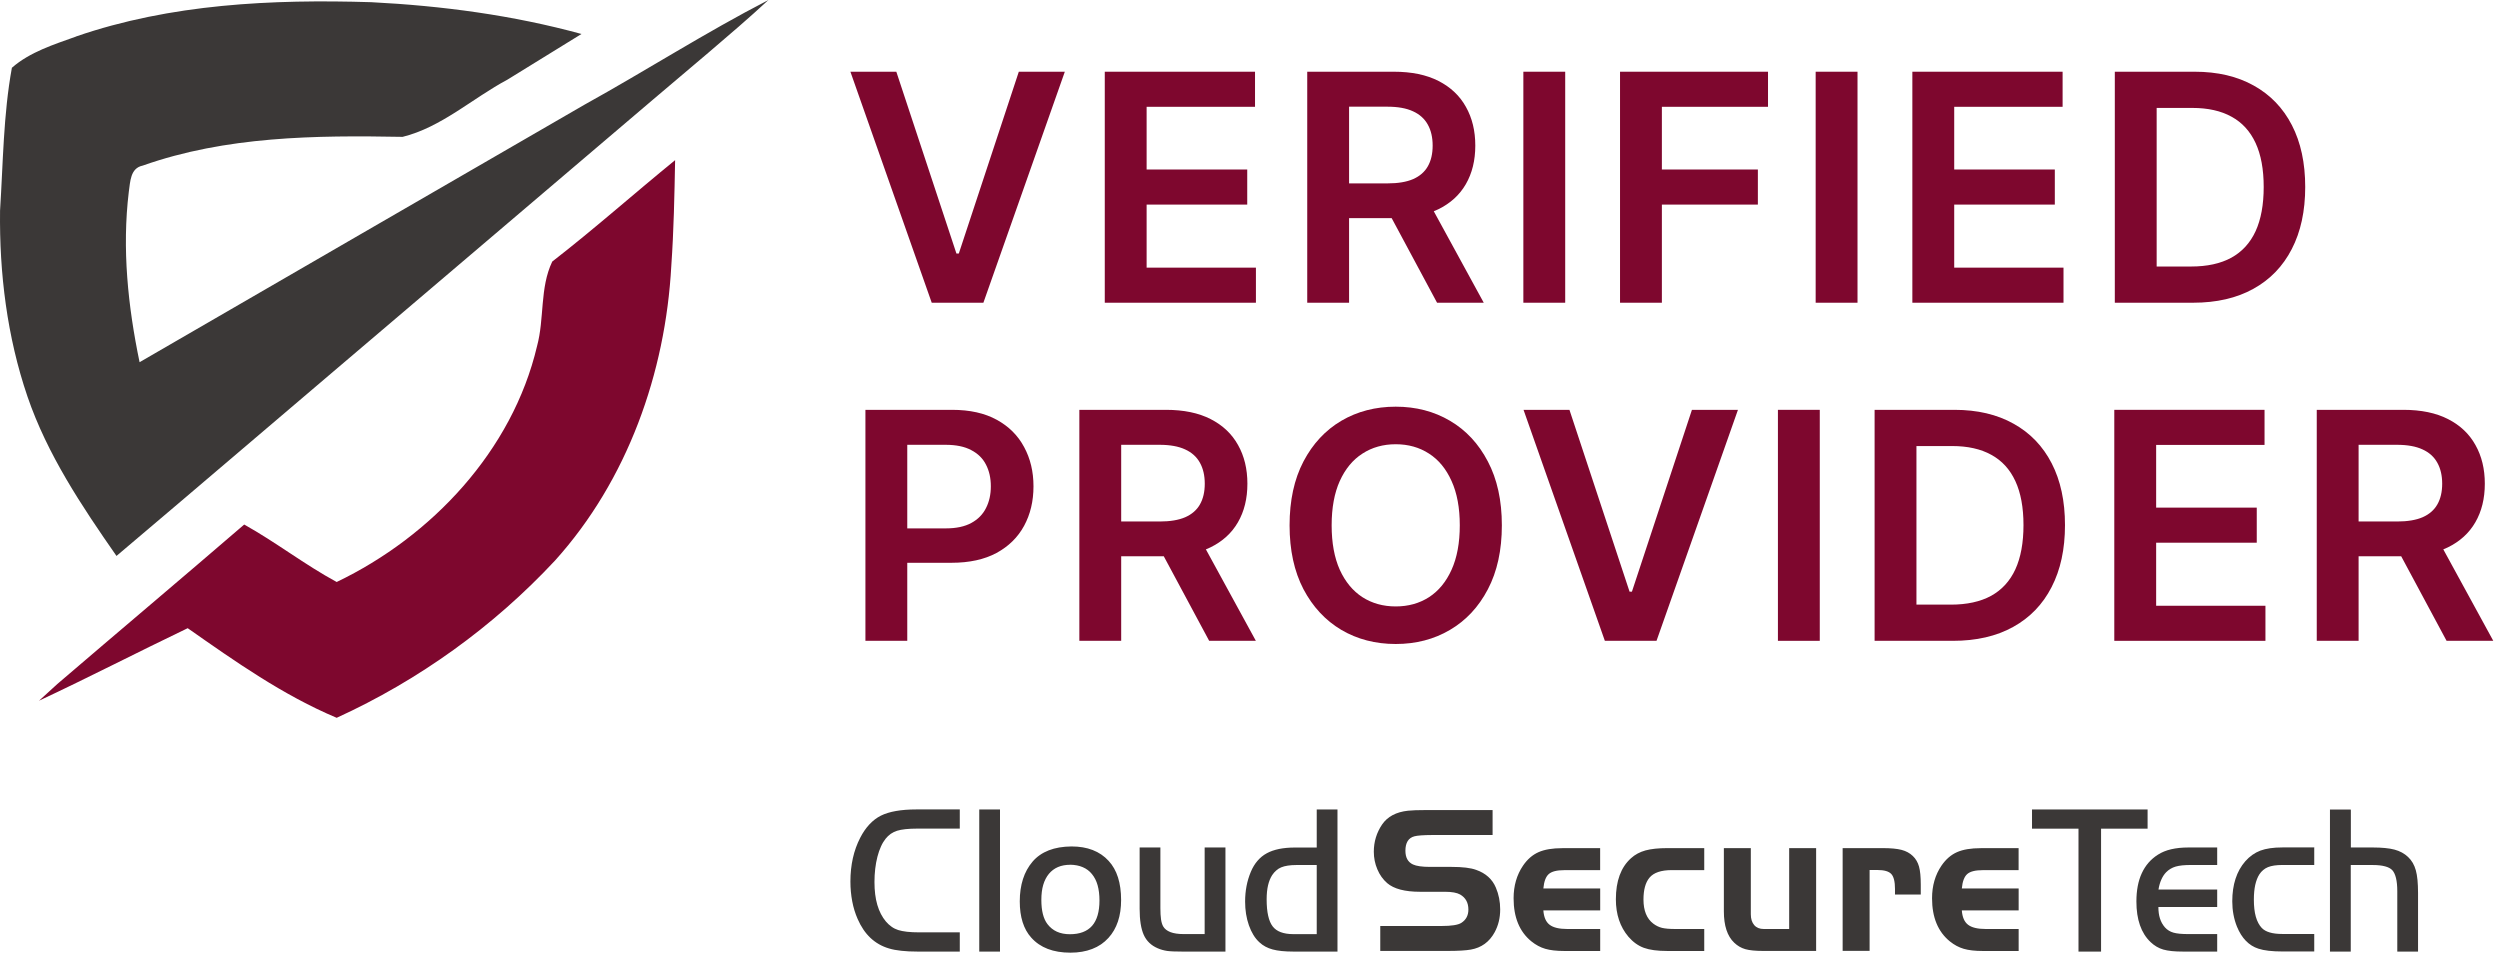
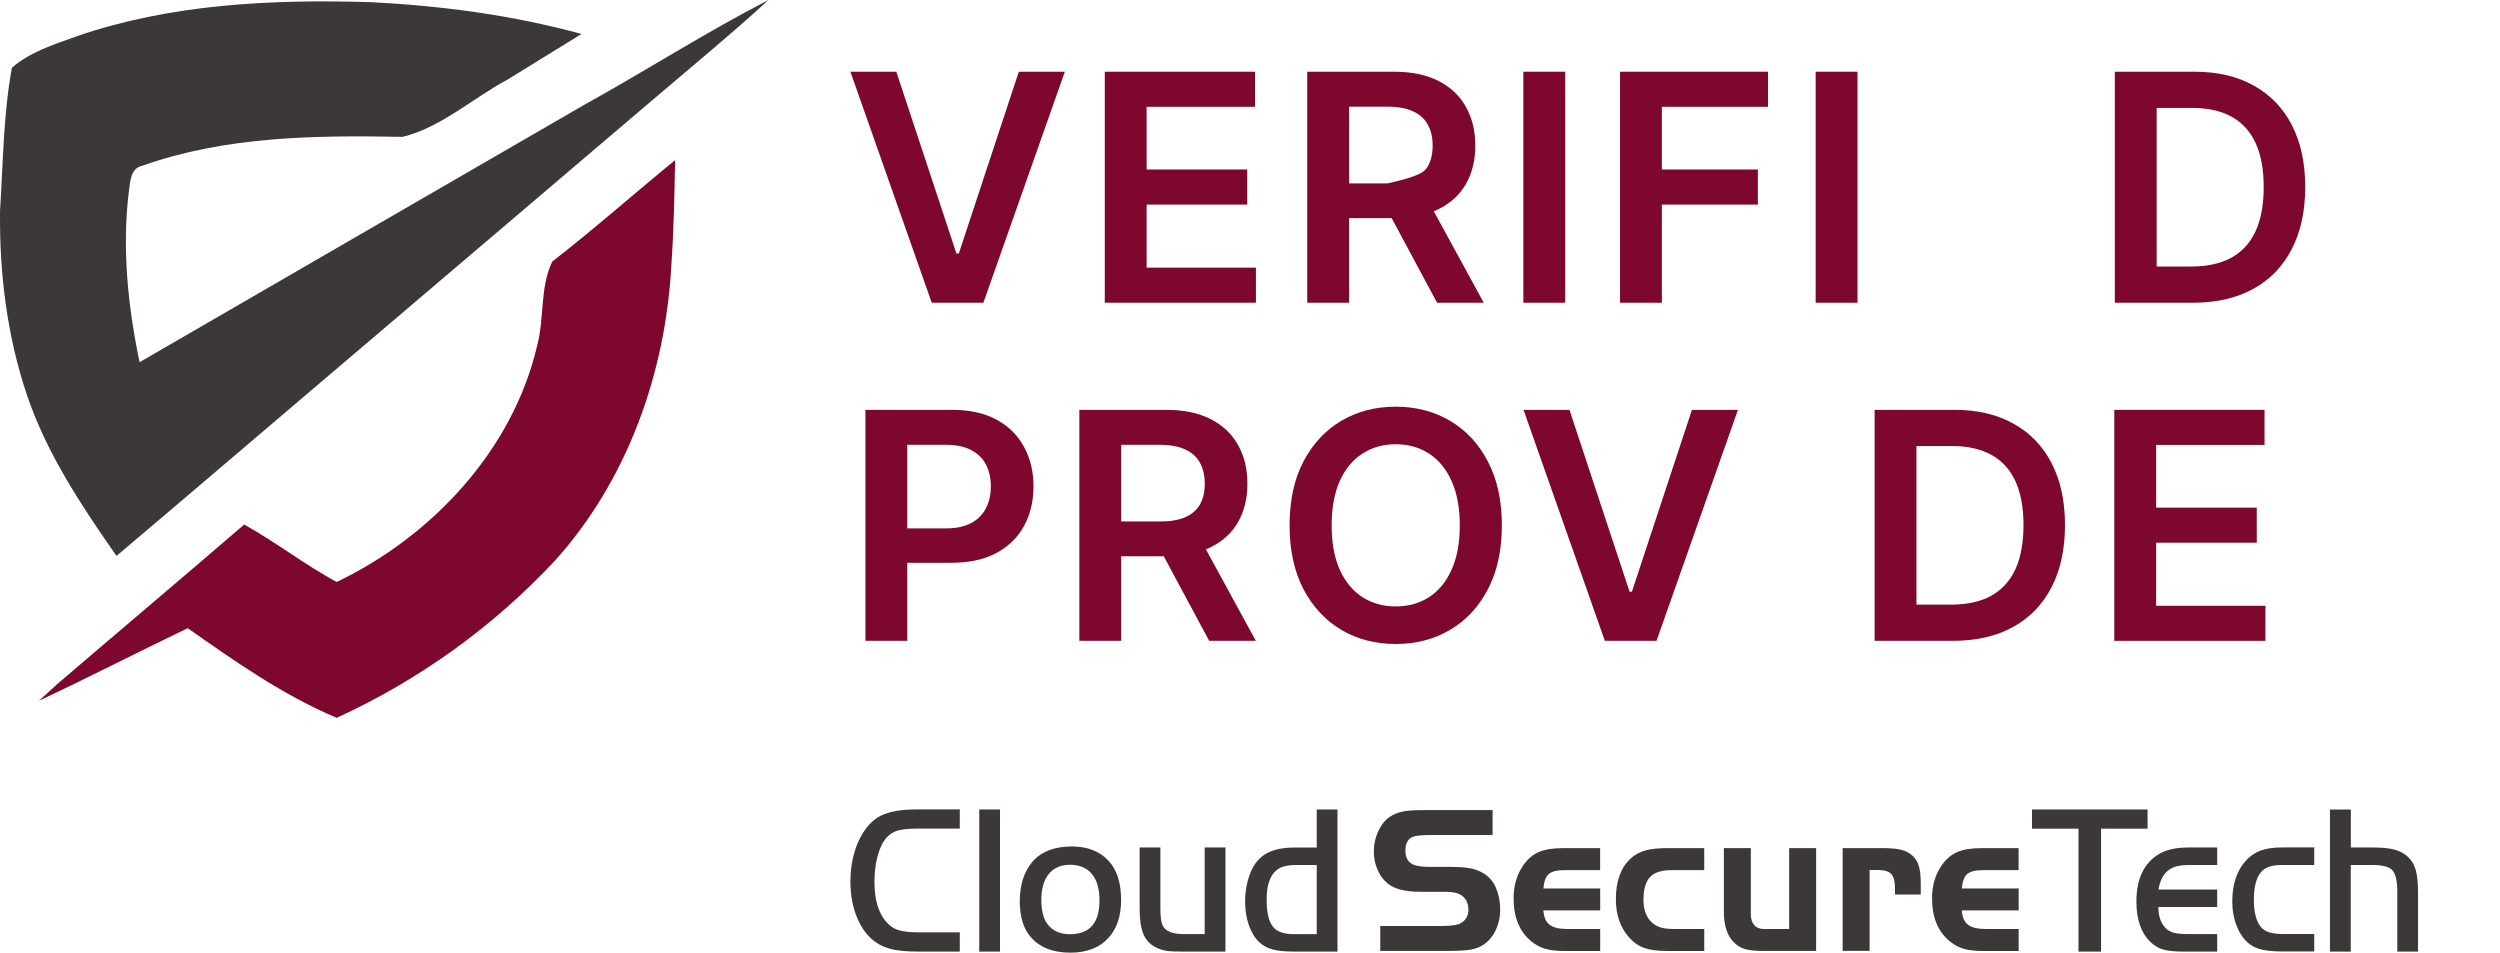
<svg xmlns="http://www.w3.org/2000/svg" width="244" height="93" viewBox="0 0 244 93" fill="none">
  <g id="Group 411">
    <g id="VERIFIED PROVIDER">
-       <path id="Vector" d="M226.115 62.545V40H234.57C236.302 40 237.755 40.301 238.929 40.903C240.111 41.505 241.002 42.349 241.604 43.435C242.213 44.514 242.518 45.772 242.518 47.211C242.518 48.656 242.21 49.911 241.593 50.975C240.984 52.032 240.085 52.851 238.896 53.43C237.707 54.003 236.247 54.289 234.515 54.289H228.493V50.898H233.964C234.977 50.898 235.806 50.759 236.452 50.48C237.098 50.194 237.575 49.779 237.883 49.236C238.199 48.686 238.357 48.011 238.357 47.211C238.357 46.411 238.199 45.728 237.883 45.163C237.568 44.591 237.087 44.158 236.441 43.864C235.795 43.563 234.962 43.413 233.942 43.413H230.199V62.545H226.115ZM237.762 52.33L243.344 62.545H238.786L233.304 52.33H237.762Z" fill="#7E072E" />
      <path id="Vector_2" d="M206.355 62.545V40H221.019V43.424H210.44V49.544H220.259V52.968H210.44V59.122H221.107V62.545H206.355Z" fill="#7E072E" />
      <path id="Vector_3" d="M190.601 62.545H182.961V40H190.755C192.993 40 194.916 40.451 196.523 41.354C198.138 42.249 199.378 43.537 200.244 45.218C201.11 46.899 201.543 48.91 201.543 51.251C201.543 53.599 201.107 55.617 200.233 57.305C199.367 58.993 198.116 60.289 196.479 61.191C194.85 62.094 192.891 62.545 190.601 62.545ZM187.045 59.012H190.403C191.973 59.012 193.283 58.725 194.333 58.153C195.382 57.573 196.171 56.711 196.7 55.566C197.228 54.414 197.492 52.975 197.492 51.251C197.492 49.526 197.228 48.095 196.7 46.957C196.171 45.812 195.39 44.958 194.355 44.392C193.327 43.82 192.05 43.534 190.524 43.534H187.045V59.012Z" fill="#7E072E" />
-       <path id="Vector_4" d="M177.61 40V62.545H173.525V40H177.61Z" fill="#7E072E" />
      <path id="Vector_5" d="M153.178 40L159.045 57.746H159.276L165.133 40H169.624L161.676 62.545H156.634L148.697 40H153.178Z" fill="#7E072E" />
      <path id="Vector_6" d="M146.581 51.273C146.581 53.702 146.126 55.783 145.216 57.515C144.314 59.239 143.081 60.56 141.517 61.478C139.962 62.395 138.196 62.854 136.222 62.854C134.248 62.854 132.479 62.395 130.916 61.478C129.36 60.553 128.127 59.228 127.217 57.504C126.315 55.772 125.863 53.695 125.863 51.273C125.863 48.844 126.315 46.767 127.217 45.042C128.127 43.31 129.36 41.985 130.916 41.068C132.479 40.151 134.248 39.692 136.222 39.692C138.196 39.692 139.962 40.151 141.517 41.068C143.081 41.985 144.314 43.31 145.216 45.042C146.126 46.767 146.581 48.844 146.581 51.273ZM142.475 51.273C142.475 49.563 142.207 48.121 141.672 46.947C141.143 45.765 140.409 44.873 139.47 44.271C138.53 43.662 137.448 43.358 136.222 43.358C134.997 43.358 133.914 43.662 132.975 44.271C132.035 44.873 131.298 45.765 130.762 46.947C130.234 48.121 129.969 49.563 129.969 51.273C129.969 52.983 130.234 54.429 130.762 55.61C131.298 56.785 132.035 57.676 132.975 58.285C133.914 58.887 134.997 59.188 136.222 59.188C137.448 59.188 138.53 58.887 139.47 58.285C140.409 57.676 141.143 56.785 141.672 55.61C142.207 54.429 142.475 52.983 142.475 51.273Z" fill="#7E072E" />
      <path id="Vector_7" d="M105.344 62.545V40H113.798C115.53 40 116.983 40.301 118.158 40.903C119.339 41.505 120.231 42.349 120.833 43.435C121.442 44.514 121.746 45.772 121.746 47.211C121.746 48.656 121.438 49.911 120.822 50.975C120.213 52.032 119.314 52.851 118.125 53.43C116.936 54.003 115.475 54.289 113.743 54.289H107.722V50.898H113.193C114.206 50.898 115.035 50.759 115.681 50.48C116.327 50.194 116.804 49.779 117.112 49.236C117.427 48.686 117.585 48.011 117.585 47.211C117.585 46.411 117.427 45.728 117.112 45.163C116.796 44.591 116.316 44.158 115.67 43.864C115.024 43.563 114.191 43.413 113.171 43.413H109.428V62.545H105.344ZM116.991 52.33L122.572 62.545H118.015L112.532 52.33H116.991Z" fill="#7E072E" />
      <path id="Vector_8" d="M84.465 62.545V40H92.919C94.651 40 96.105 40.323 97.279 40.969C98.46 41.615 99.352 42.503 99.954 43.633C100.563 44.756 100.868 46.033 100.868 47.464C100.868 48.91 100.563 50.194 99.954 51.317C99.345 52.44 98.446 53.324 97.257 53.97C96.068 54.608 94.604 54.928 92.864 54.928H87.261V51.57H92.314C93.327 51.57 94.156 51.394 94.802 51.041C95.448 50.689 95.925 50.205 96.233 49.588C96.549 48.972 96.706 48.264 96.706 47.464C96.706 46.664 96.549 45.959 96.233 45.35C95.925 44.741 95.444 44.268 94.791 43.93C94.145 43.585 93.312 43.413 92.292 43.413H88.549V62.545H84.465Z" fill="#7E072E" />
      <path id="Vector_9" d="M214.046 29.546H206.406V7H214.2C216.439 7 218.361 7.451 219.969 8.354C221.583 9.249 222.824 10.537 223.69 12.218C224.556 13.899 224.989 15.91 224.989 18.251C224.989 20.599 224.552 22.617 223.679 24.305C222.813 25.993 221.561 27.289 219.925 28.191C218.295 29.094 216.336 29.546 214.046 29.546ZM210.49 26.012H213.848C215.419 26.012 216.729 25.726 217.778 25.153C218.828 24.573 219.616 23.711 220.145 22.566C220.673 21.414 220.937 19.975 220.937 18.251C220.937 16.526 220.673 15.095 220.145 13.957C219.616 12.812 218.835 11.957 217.8 11.392C216.773 10.82 215.496 10.534 213.969 10.534H210.49V26.012Z" fill="#7E072E" />
-       <path id="Vector_10" d="M186.646 29.546V7H201.31V10.424H190.731V16.544H200.55V19.968H190.731V26.122H201.398V29.546H186.646Z" fill="#7E072E" />
      <path id="Vector_11" d="M181.293 7V29.546H177.209V7H181.293Z" fill="#7E072E" />
      <path id="Vector_12" d="M158.115 29.546V7H172.558V10.424H162.199V16.544H171.568V19.968H162.199V29.546H158.115Z" fill="#7E072E" />
      <path id="Vector_13" d="M152.764 7V29.546H148.68V7H152.764Z" fill="#7E072E" />
-       <path id="Vector_14" d="M127.586 29.546V7H136.04C137.772 7 139.226 7.301 140.4 7.903C141.581 8.505 142.473 9.348 143.075 10.435C143.684 11.514 143.989 12.772 143.989 14.211C143.989 15.656 143.68 16.911 143.064 17.976C142.455 19.032 141.556 19.851 140.367 20.43C139.178 21.003 137.717 21.289 135.985 21.289H129.964V17.898H135.435C136.448 17.898 137.277 17.759 137.923 17.48C138.569 17.194 139.046 16.779 139.354 16.236C139.67 15.686 139.827 15.011 139.827 14.211C139.827 13.411 139.67 12.728 139.354 12.163C139.038 11.591 138.558 11.158 137.912 10.864C137.266 10.563 136.433 10.413 135.413 10.413H131.67V29.546H127.586ZM139.233 19.329L144.814 29.546H140.257L134.775 19.329H139.233Z" fill="#7E072E" />
+       <path id="Vector_14" d="M127.586 29.546V7H136.04C137.772 7 139.226 7.301 140.4 7.903C141.581 8.505 142.473 9.348 143.075 10.435C143.684 11.514 143.989 12.772 143.989 14.211C143.989 15.656 143.68 16.911 143.064 17.976C142.455 19.032 141.556 19.851 140.367 20.43C139.178 21.003 137.717 21.289 135.985 21.289H129.964V17.898H135.435C138.569 17.194 139.046 16.779 139.354 16.236C139.67 15.686 139.827 15.011 139.827 14.211C139.827 13.411 139.67 12.728 139.354 12.163C139.038 11.591 138.558 11.158 137.912 10.864C137.266 10.563 136.433 10.413 135.413 10.413H131.67V29.546H127.586ZM139.233 19.329L144.814 29.546H140.257L134.775 19.329H139.233Z" fill="#7E072E" />
      <path id="Vector_15" d="M107.826 29.546V7H122.49V10.424H111.91V16.544H121.73V19.968H111.91V26.122H122.578V29.546H107.826Z" fill="#7E072E" />
      <path id="Vector_16" d="M87.481 7L93.348 24.746H93.579L99.436 7H103.927L95.979 29.546H90.937L83 7H87.481Z" fill="#7E072E" />
    </g>
    <g id="Group 394">
      <path id="Vector_17" d="M128.513 91.166V84.426H126.531C126.218 84.426 125.934 84.446 125.689 84.484C125.444 84.522 125.232 84.575 125.049 84.652C124.871 84.725 124.708 84.826 124.563 84.956C124.414 85.081 124.284 85.234 124.164 85.412C123.986 85.687 123.851 86.023 123.76 86.413C123.669 86.808 123.625 87.26 123.625 87.775C123.625 88.405 123.673 88.939 123.774 89.381C123.871 89.819 124.02 90.165 124.212 90.415C124.405 90.666 124.664 90.853 124.996 90.978C125.328 91.103 125.737 91.171 126.213 91.171H128.513V91.166ZM128.513 82.714V79.005H130.538V92.874H126.218C125.8 92.874 125.424 92.854 125.092 92.821C124.756 92.787 124.462 92.734 124.212 92.667C123.957 92.6 123.726 92.508 123.51 92.393C123.293 92.277 123.096 92.138 122.918 91.969C122.702 91.772 122.504 91.531 122.336 91.257C122.168 90.983 122.018 90.666 121.893 90.31C121.768 89.959 121.677 89.583 121.614 89.198C121.552 88.814 121.523 88.409 121.523 87.991C121.523 87.462 121.571 86.957 121.663 86.476C121.754 85.995 121.898 85.528 122.081 85.09C122.254 84.677 122.471 84.316 122.73 84.017C122.99 83.714 123.288 83.469 123.635 83.281C123.976 83.094 124.38 82.954 124.837 82.858C125.294 82.767 125.809 82.719 126.377 82.719H128.513V82.714ZM117.574 91.166V82.714H119.604V92.874H115.375C115.048 92.874 114.764 92.869 114.519 92.859C114.273 92.85 114.071 92.83 113.913 92.811C113.754 92.787 113.595 92.753 113.441 92.71C113.287 92.667 113.133 92.614 112.984 92.547C112.672 92.412 112.402 92.239 112.176 92.022C111.95 91.806 111.767 91.546 111.632 91.248C111.498 90.949 111.397 90.589 111.329 90.16C111.262 89.737 111.228 89.251 111.228 88.698V82.714H113.254V88.631C113.254 89.059 113.273 89.429 113.316 89.728C113.359 90.021 113.432 90.252 113.523 90.411C113.663 90.661 113.903 90.844 114.23 90.974C114.567 91.103 115 91.166 115.529 91.166H117.569H117.574ZM104.465 84.402C104.008 84.402 103.608 84.474 103.257 84.624C102.911 84.773 102.617 84.994 102.372 85.287C102.127 85.586 101.944 85.942 101.819 86.365C101.694 86.788 101.636 87.279 101.636 87.832C101.636 88.886 101.833 89.67 102.233 90.194C102.483 90.521 102.795 90.772 103.156 90.935C103.522 91.099 103.945 91.18 104.421 91.18C105.384 91.18 106.105 90.906 106.586 90.363C107.067 89.814 107.308 88.987 107.308 87.885C107.308 87.322 107.245 86.822 107.125 86.394C107.005 85.966 106.817 85.605 106.572 85.307C106.331 85.008 106.033 84.787 105.682 84.638C105.331 84.484 104.922 84.407 104.46 84.397L104.465 84.402ZM104.58 82.613C105.355 82.613 106.043 82.728 106.649 82.964C107.255 83.2 107.774 83.551 108.203 84.022C108.607 84.46 108.915 84.999 109.117 85.639C109.319 86.274 109.42 87.01 109.42 87.842C109.42 88.621 109.319 89.314 109.112 89.934C108.905 90.55 108.597 91.089 108.183 91.541C107.746 92.022 107.216 92.383 106.596 92.619C105.98 92.859 105.268 92.98 104.474 92.98C103.637 92.98 102.896 92.859 102.261 92.614C101.622 92.369 101.088 92.003 100.65 91.512C100.275 91.099 99.996 90.594 99.808 90.002C99.621 89.41 99.529 88.737 99.529 87.972C99.529 87.168 99.635 86.442 99.842 85.797C100.049 85.148 100.366 84.58 100.78 84.094C101.194 83.609 101.723 83.243 102.358 82.993C102.988 82.747 103.729 82.622 104.575 82.613H104.58ZM97.542 92.874H95.575V79.005H97.6V92.874H97.537H97.542ZM93.675 91.06V92.874H89.547C88.965 92.874 88.436 92.85 87.974 92.797C87.507 92.749 87.103 92.672 86.757 92.566C86.069 92.364 85.468 92.017 84.958 91.541C84.448 91.06 84.034 90.444 83.707 89.694C83.471 89.155 83.293 88.583 83.178 87.972C83.062 87.361 83 86.716 83 86.033C83 85.23 83.082 84.47 83.24 83.758C83.399 83.046 83.64 82.382 83.957 81.766C84.222 81.251 84.52 80.818 84.857 80.458C85.194 80.097 85.564 79.818 85.968 79.611C86.372 79.409 86.868 79.255 87.445 79.154C88.022 79.053 88.681 79 89.432 79H93.675V80.871H89.547C89.105 80.871 88.715 80.891 88.383 80.924C88.051 80.958 87.772 81.016 87.551 81.083C87.329 81.155 87.127 81.256 86.94 81.381C86.752 81.511 86.589 81.67 86.435 81.862C86.266 82.074 86.112 82.324 85.983 82.618C85.848 82.911 85.732 83.243 85.636 83.618C85.54 83.993 85.468 84.388 85.42 84.802C85.372 85.21 85.348 85.639 85.348 86.086C85.348 86.933 85.439 87.673 85.627 88.318C85.814 88.958 86.093 89.497 86.464 89.939C86.637 90.141 86.824 90.314 87.026 90.454C87.224 90.594 87.44 90.699 87.666 90.772C87.897 90.844 88.181 90.901 88.522 90.94C88.864 90.978 89.263 90.998 89.72 90.998H93.675V91.06Z" fill="#3B3837" />
      <path id="Vector_18" d="M197.021 86.711V88.857H191.474C191.522 89.516 191.724 89.983 192.085 90.257C192.441 90.531 193.013 90.67 193.807 90.67H197.021V92.816H193.519C192.754 92.816 192.138 92.744 191.662 92.604C191.185 92.465 190.733 92.224 190.305 91.878C189.151 90.94 188.568 89.54 188.568 87.669C188.568 86.451 188.876 85.388 189.487 84.489C189.911 83.868 190.416 83.43 191.003 83.171C191.589 82.911 192.364 82.781 193.321 82.781H197.016V84.927H193.514C192.797 84.927 192.292 85.052 192.003 85.307C191.71 85.566 191.537 86.033 191.474 86.716H197.021V86.711ZM179.847 82.776H183.748C184.542 82.776 185.158 82.834 185.596 82.949C186.033 83.065 186.399 83.262 186.692 83.546C186.981 83.82 187.178 84.166 187.294 84.571C187.409 84.98 187.467 85.566 187.467 86.331V87.308H184.951V86.759C184.951 86.047 184.831 85.562 184.59 85.302C184.35 85.042 183.897 84.912 183.234 84.912H182.473V92.806H179.842V82.771L179.847 82.776ZM174.623 90.67V82.776H177.254V92.811H172.078C171.323 92.811 170.745 92.753 170.341 92.638C169.937 92.522 169.576 92.311 169.259 92.008C168.585 91.368 168.249 90.348 168.249 88.948V82.776H170.88V89.232C170.88 89.684 170.991 90.031 171.212 90.29C171.433 90.545 171.741 90.67 172.14 90.67H174.613H174.623ZM166.334 82.776V84.922H163.178C162.13 84.922 161.398 85.167 160.985 85.667C160.595 86.139 160.403 86.851 160.403 87.799C160.403 88.881 160.725 89.665 161.36 90.146C161.62 90.343 161.903 90.483 162.211 90.56C162.514 90.632 162.943 90.67 163.496 90.67H166.334V92.816H162.736C161.769 92.816 161.009 92.715 160.441 92.508C159.878 92.301 159.378 91.94 158.935 91.426C158.118 90.463 157.709 89.246 157.709 87.77C157.709 85.985 158.199 84.648 159.186 83.762C159.575 83.406 160.047 83.156 160.595 83.002C161.143 82.853 161.86 82.776 162.736 82.776H166.334ZM156.179 86.711V88.857H150.632C150.68 89.516 150.882 89.983 151.243 90.257C151.599 90.531 152.172 90.67 152.965 90.67H156.179V92.816H152.677C151.912 92.816 151.296 92.744 150.82 92.604C150.344 92.465 149.892 92.224 149.463 91.878C148.309 90.94 147.727 89.54 147.727 87.669C147.727 86.451 148.035 85.388 148.646 84.489C149.069 83.868 149.574 83.43 150.161 83.171C150.748 82.911 151.522 82.781 152.48 82.781H156.174V84.927H152.672C151.955 84.927 151.45 85.052 151.161 85.307C150.868 85.566 150.695 86.033 150.632 86.716H156.179V86.711ZM134.714 92.811V90.377H140.699C141.661 90.377 142.305 90.276 142.623 90.074C143.085 89.78 143.315 89.347 143.315 88.77C143.315 88.102 143.046 87.611 142.507 87.303C142.199 87.13 141.709 87.038 141.035 87.038H138.601C137.115 87.038 136.042 86.755 135.388 86.192C134.979 85.836 134.656 85.388 134.43 84.845C134.199 84.306 134.084 83.729 134.084 83.123C134.084 82.156 134.353 81.27 134.892 80.472C135.417 79.702 136.263 79.25 137.423 79.125C137.817 79.082 138.399 79.062 139.174 79.062H145.677V81.497H139.804C138.928 81.501 138.341 81.545 138.053 81.622C137.461 81.776 137.168 82.247 137.168 83.031C137.168 83.7 137.413 84.142 137.908 84.373C138.24 84.527 138.794 84.609 139.563 84.609H141.665C142.748 84.609 143.546 84.705 144.08 84.903C145.009 85.23 145.649 85.807 145.995 86.629C146.279 87.293 146.418 88.005 146.418 88.761C146.418 89.593 146.235 90.338 145.87 91.002C145.355 91.94 144.581 92.498 143.546 92.681C143.051 92.768 142.296 92.811 141.295 92.811H134.705H134.714Z" fill="#3B3837" />
      <path id="Vector_19" d="M229.444 79.063V82.714H231.599C232.037 82.714 232.436 82.733 232.782 82.767C233.133 82.8 233.441 82.853 233.701 82.921C233.961 82.993 234.206 83.084 234.423 83.204C234.644 83.325 234.846 83.469 235.024 83.638C235.202 83.806 235.356 83.998 235.486 84.219C235.611 84.436 235.712 84.677 235.784 84.941C235.856 85.206 235.914 85.523 235.948 85.889C235.981 86.254 236.001 86.678 236.001 87.149V92.874H233.975V86.986C233.975 86.471 233.932 86.043 233.85 85.701C233.768 85.364 233.648 85.109 233.494 84.936C233.336 84.768 233.1 84.638 232.782 84.556C232.465 84.47 232.066 84.426 231.589 84.426H229.434V92.879H227.404V79.01H229.434V79.072L229.444 79.063ZM225.87 82.772V84.422H222.767C222.468 84.422 222.199 84.441 221.963 84.475C221.728 84.508 221.526 84.566 221.352 84.633C221.179 84.705 221.025 84.797 220.886 84.917C220.746 85.032 220.621 85.172 220.515 85.336C220.337 85.615 220.203 85.961 220.111 86.37C220.02 86.784 219.977 87.26 219.977 87.803C219.977 88.458 220.039 89.011 220.169 89.473C220.299 89.93 220.491 90.295 220.746 90.565C220.934 90.762 221.194 90.911 221.526 91.007C221.862 91.108 222.276 91.156 222.767 91.156H225.87V92.864H222.767C222.266 92.864 221.824 92.84 221.429 92.797C221.035 92.754 220.698 92.681 220.419 92.59C219.953 92.441 219.548 92.186 219.197 91.825C218.851 91.469 218.562 91.012 218.331 90.449C218.177 90.069 218.062 89.67 217.985 89.256C217.908 88.843 217.87 88.414 217.87 87.972C217.87 87.154 217.975 86.418 218.187 85.769C218.399 85.114 218.716 84.547 219.14 84.061C219.356 83.815 219.587 83.609 219.832 83.435C220.078 83.262 220.342 83.123 220.616 83.017C220.891 82.916 221.208 82.839 221.569 82.786C221.925 82.733 222.329 82.709 222.772 82.709H225.874V82.772H225.87ZM216.398 86.875V88.525H210.659C210.659 88.944 210.707 89.314 210.812 89.641C210.918 89.983 211.087 90.271 211.303 90.517C211.414 90.642 211.539 90.743 211.678 90.829C211.813 90.916 211.967 90.978 212.131 91.026C212.294 91.075 212.501 91.108 212.741 91.132C212.982 91.156 213.266 91.166 213.583 91.166H216.398V92.874H213.064C212.655 92.874 212.289 92.859 211.967 92.826C211.645 92.792 211.37 92.744 211.14 92.677C210.909 92.609 210.687 92.518 210.481 92.393C210.274 92.272 210.081 92.123 209.898 91.95C209.437 91.512 209.09 90.964 208.859 90.3C208.628 89.641 208.513 88.871 208.513 87.986C208.513 86.909 208.686 85.99 209.037 85.23C209.389 84.465 209.913 83.859 210.615 83.416C210.981 83.18 211.414 83.002 211.909 82.887C212.405 82.772 212.963 82.714 213.583 82.714H216.398V84.422H213.862C213.53 84.422 213.242 84.436 212.987 84.46C212.732 84.489 212.515 84.527 212.337 84.58C212.159 84.633 211.996 84.705 211.842 84.797C211.688 84.888 211.548 84.999 211.419 85.129C211.226 85.326 211.067 85.571 210.938 85.865C210.817 86.139 210.726 86.456 210.668 86.817H216.398V86.88V86.875ZM202.861 80.876H198.324V79.005H209.605V80.876H205.064V92.874H202.861V80.876Z" fill="#3B3837" />
    </g>
    <g id="Group 274">
      <path id="Vector_20" d="M53.884 25.541C57.992 22.356 61.867 18.909 65.891 15.63C65.826 19.068 65.761 22.514 65.519 25.951C64.95 36.412 61.234 46.873 54.173 54.707C48.155 61.162 40.89 66.388 32.86 70.058C27.616 67.85 22.958 64.562 18.319 61.311C13.466 63.64 8.678 66.108 3.807 68.391C4.254 67.981 5.148 67.161 5.595 66.76C11.659 61.563 17.779 56.411 23.834 51.195C26.927 52.918 29.73 55.107 32.86 56.803C42.147 52.35 50.009 43.976 52.412 33.795C53.148 31.084 52.673 28.103 53.893 25.541" fill="#7E072E" />
      <path id="Vector_21" d="M7.429 3.558C16.66 0.373 26.562 -0.084 36.24 0.214C43.161 0.568 50.054 1.481 56.752 3.316C54.349 4.807 51.945 6.278 49.533 7.769C46.114 9.594 43.087 12.417 39.296 13.358C30.782 13.199 22.053 13.293 13.931 16.162C12.701 16.413 12.72 17.745 12.571 18.723C11.9 24.275 12.487 29.892 13.623 35.35C28.09 26.986 42.537 18.593 57.013 10.237C63.049 6.893 68.861 3.167 75 0C73.1 1.761 71.125 3.447 69.15 5.133C61.912 11.243 54.721 17.41 47.493 23.539C37.563 32.006 27.605 40.436 17.685 48.904C15.589 50.692 13.465 52.471 11.369 54.26C7.969 49.379 4.616 44.358 2.678 38.694C0.694 32.873 -0.07 26.688 0.005 20.558C0.303 15.91 0.322 11.197 1.16 6.614C2.93 5.067 5.249 4.35 7.42 3.568" fill="#3B3837" />
    </g>
  </g>
</svg>